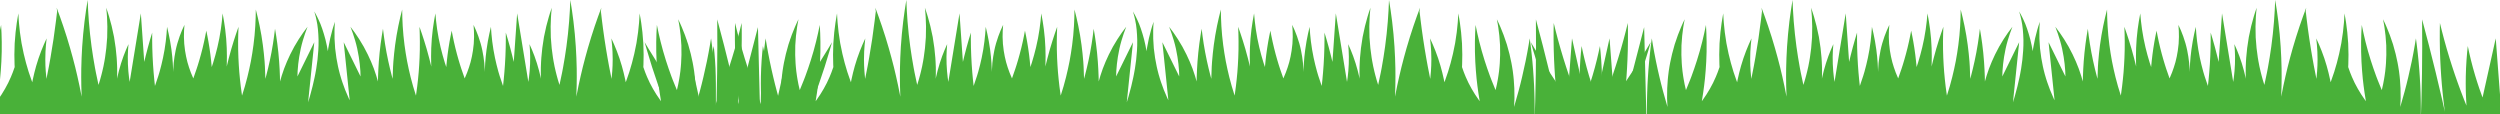
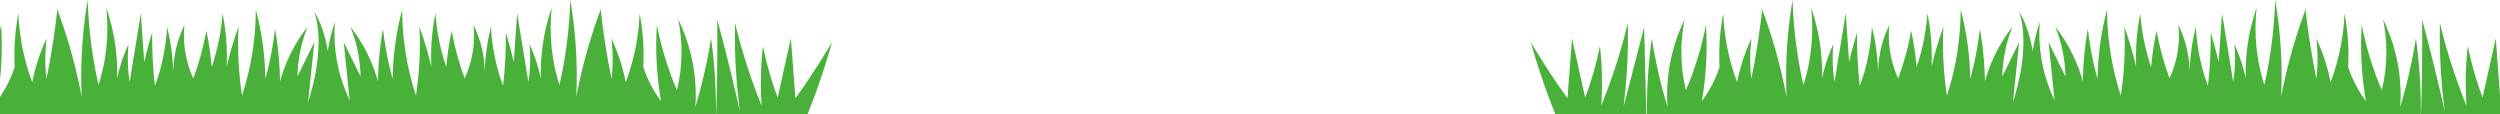
<svg xmlns="http://www.w3.org/2000/svg" xmlns:ns1="http://www.inkscape.org/namespaces/inkscape" xmlns:ns2="http://sodipodi.sourceforge.net/DTD/sodipodi-0.dtd" width="331.611mm" height="15.174mm" viewBox="0 0 331.611 15.174" id="svg2096" ns1:version="1.1 (c68e22c387, 2021-05-23)" ns2:docname="Footer.svg">
  <defs id="defs2093">
    <clipPath id="clipPath456">
      <path d="M 0,0.964 H 940 V 43.978 H 0 Z" id="path454" />
    </clipPath>
  </defs>
  <g ns1:label="Capa 1" ns1:groupmode="layer" id="layer1" transform="translate(124.109,-46.18)">
    <g id="g450" transform="matrix(0.353,0,0,-0.353,-124.109,61.694)">
      <g id="g452" clip-path="url(#clipPath456)">
        <g id="g458" transform="translate(-59.453,9.535)">
          <path d="m 0,0 c 0,0 1.666,-4.609 3.53,-9.181 1.014,-2.504 2.085,-4.99 2.849,-6.731 h 353.399 c 0.764,1.741 1.835,4.227 2.849,6.731 1.864,4.572 3.53,9.181 3.53,9.181 0,0 1.679,4.608 3.158,9.247 1.492,4.638 2.785,9.301 2.785,9.301 0,0 -2.501,-4.259 -5.165,-8.414 -2.655,-4.162 -5.467,-8.215 -5.467,-8.215 0,0 -1.333,-1.93 -3.129,-4.422 l -0.382,5.036 -1.325,17.472 -3.825,-17.178 -1.127,-5.058 c -0.721,1.928 -1.198,3.323 -1.198,3.323 0,0 -1.353,3.909 -2.435,7.923 -1.099,4.005 -1.918,8.102 -1.918,8.102 0,0 -0.472,-4.135 -0.651,-8.326 -0.196,-4.185 -0.095,-8.412 -0.095,-8.412 0,0 0.051,-2.544 0.253,-5.666 -0.324,0.794 -0.653,1.614 -0.975,2.439 -1.832,4.645 -3.438,9.385 -3.438,9.385 0,0 -1.619,4.732 -3.005,9.551 -1.401,4.811 -2.564,9.701 -2.564,9.701 0,0 -0.123,-4.993 0.007,-10.013 0.114,-5.016 0.482,-10.051 0.482,-10.051 0,0 0.352,-5.031 0.961,-10.071 0.13,-1.102 0.272,-2.202 0.414,-3.252 -0.335,1.498 -0.712,3.184 -1.09,4.875 -1.183,4.994 -2.367,9.989 -2.367,9.989 0,0 -1.244,4.976 -2.488,9.952 -1.305,4.958 -2.61,9.915 -2.61,9.915 0,0 0.023,-5.085 0.045,-10.171 -0.041,-5.078 -0.082,-10.157 -0.082,-10.157 0,0 -0.105,-5.072 -0.209,-10.144 -0.072,-2.157 -0.143,-4.31 -0.202,-6.076 h -0.043 c 0.014,0.954 0.021,1.955 0.018,2.957 -0.003,4.458 -0.219,8.885 -0.219,8.885 0,0 -0.203,4.432 -0.616,8.825 -0.401,4.399 -1.009,8.752 -1.009,8.752 0,0 -0.683,-4.348 -1.569,-8.641 -0.874,-4.297 -1.947,-8.533 -1.947,-8.533 0,0 -1.062,-4.241 -2.319,-8.413 -0.019,-0.062 -0.038,-0.124 -0.057,-0.187 0.07,1.026 0.122,2.092 0.151,3.157 0.03,2.614 -0.076,5.205 -0.265,7.135 -0.067,0.964 -0.199,1.766 -0.256,2.325 -0.068,0.558 -0.107,0.877 -0.107,0.877 0,0 -0.051,0.318 -0.141,0.875 -0.101,0.556 -0.194,1.35 -0.397,2.294 -0.351,1.893 -0.962,4.386 -1.694,6.828 -0.772,2.438 -1.663,4.823 -2.433,6.571 -0.357,0.881 -0.729,1.593 -0.954,2.099 -0.236,0.502 -0.37,0.789 -0.37,0.789 0,0 0.057,-0.307 0.157,-0.845 0.089,-0.539 0.266,-1.297 0.386,-2.222 0.296,-1.839 0.544,-4.3 0.664,-6.744 0.08,-2.452 0.035,-4.883 -0.104,-6.697 -0.041,-0.905 -0.151,-1.659 -0.193,-2.184 -0.052,-0.525 -0.082,-0.825 -0.082,-0.825 0,0 -0.042,-0.299 -0.115,-0.823 -0.084,-0.522 -0.153,-1.268 -0.326,-2.156 -0.193,-1.186 -0.497,-2.63 -0.861,-4.136 -1.237,2.913 -2.085,5.2 -2.085,5.2 0,0 -1.764,4.683 -3.117,9.522 -1.376,4.827 -2.324,9.785 -2.324,9.785 0,0 -0.344,-5.013 -0.234,-10.084 0.081,-5.063 0.621,-10.155 0.621,-10.155 0,0 0.401,-3.99 1.169,-8.432 -0.042,0.055 -0.085,0.109 -0.126,0.165 -1.144,1.589 -2.211,3.253 -2.929,4.545 -0.723,1.29 -1.165,2.179 -1.165,2.179 0,0 -0.439,0.883 -1.032,2.248 -0.446,1.015 -0.938,2.308 -1.399,3.694 0.016,0.314 0.032,0.643 0.048,1 0.098,2.158 0.088,5.034 -0.047,7.886 -0.173,2.856 -0.47,5.685 -0.798,7.791 -0.137,1.054 -0.325,1.926 -0.422,2.537 -0.107,0.61 -0.169,0.958 -0.169,0.958 0,0 -0.019,-0.353 -0.052,-0.97 -0.044,-0.616 -0.058,-1.495 -0.163,-2.547 -0.157,-2.104 -0.506,-4.893 -0.973,-7.648 -0.506,-2.755 -1.127,-5.472 -1.692,-7.485 -0.558,-2.014 -0.98,-3.336 -0.98,-3.336 0,0 -0.425,-1.328 -1.135,-3.286 -0.068,-0.189 -0.154,-0.407 -0.228,-0.606 -0.127,0.68 -0.212,1.084 -0.212,1.084 0,0 -0.82,4.029 -2.135,7.878 -1.287,3.867 -3.044,7.51 -3.044,7.51 0,0 0.507,-3.947 0.492,-7.848 0.013,-3.198 -0.309,-6.331 -0.427,-7.368 -0.574,2.795 -0.958,4.86 -0.958,4.86 0,0 -0.957,5.076 -1.713,10.201 -0.768,5.121 -1.333,10.285 -1.333,10.285 0,0 -0.181,-1.286 -0.428,-3.22 0.318,2.713 0.592,4.626 0.592,4.626 0,0 -2.078,-5.455 -3.812,-11.04 -1.754,-5.575 -3.156,-11.265 -3.156,-11.265 0,0 -1.369,-5.466 -2.425,-11.128 0.245,5.599 0.142,10.535 0.142,10.535 0,0 -0.087,6.527 -0.714,12.986 -0.579,6.467 -1.69,12.837 -1.69,12.837 0,0 -0.179,-6.449 -0.891,-12.823 -0.664,-6.384 -1.852,-12.665 -1.852,-12.665 0,0 -0.506,-2.783 -1.329,-6.453 -0.424,1.319 -0.791,2.569 -1.062,3.635 -0.283,0.989 -0.436,1.827 -0.582,2.41 -0.135,0.585 -0.212,0.919 -0.212,0.919 0,0 -0.064,0.336 -0.175,0.924 -0.099,0.59 -0.299,1.431 -0.436,2.449 -0.338,2.034 -0.634,4.772 -0.79,7.539 -0.112,2.763 -0.083,5.552 0.063,7.644 0.041,1.05 0.163,1.916 0.208,2.53 0.057,0.612 0.09,0.962 0.09,0.962 0,0 -0.112,-0.336 -0.308,-0.925 -0.184,-0.591 -0.504,-1.428 -0.786,-2.454 -0.627,-2.042 -1.305,-4.807 -1.843,-7.618 -0.493,-2.811 -0.845,-5.663 -0.986,-7.816 -0.102,-1.076 -0.102,-1.974 -0.141,-2.606 -0.026,-0.631 -0.042,-0.992 -0.042,-0.992 0,0 -0.001,-0.361 -0.003,-0.992 0.01,-0.631 -0.032,-1.539 0.02,-2.624 0.004,-0.212 0.012,-0.437 0.019,-0.662 -0.044,0.214 -0.091,0.438 -0.143,0.681 -0.313,1.426 -0.797,3.308 -1.379,5.151 -0.576,1.845 -1.256,3.648 -1.817,4.977 -0.551,1.331 -0.961,2.198 -0.961,2.198 0,0 0.392,-3.759 0.217,-7.458 -0.068,-1.849 -0.236,-3.68 -0.411,-5.041 -0.095,-0.719 -0.183,-1.303 -0.246,-1.699 -0.357,2.191 -0.599,3.675 -0.599,3.675 l -3.603,22.086 -1.273,-18.245 c -0.179,0.767 -0.37,1.558 -0.57,2.346 -1.078,4.382 -2.424,8.675 -2.424,8.675 0,0 0.068,-4.459 -0.146,-8.882 -0.182,-4.428 -0.636,-8.809 -0.636,-8.809 0,0 -0.091,-0.94 -0.257,-2.371 -1.056,2.914 -1.746,5.365 -1.746,5.365 0,0 -1.178,4.079 -1.869,8.309 -0.72,4.218 -0.93,8.547 -0.93,8.547 0,0 -1.08,-4.217 -1.65,-8.575 -0.497,-3.588 -0.637,-7.236 -0.671,-8.402 -0.005,0.364 -0.013,0.716 -0.028,1.036 -0.062,1.432 -0.153,2.373 -0.153,2.373 0,0 -0.347,3.798 -1.387,7.386 -0.525,1.796 -1.149,3.542 -1.701,4.817 -0.546,1.277 -0.952,2.102 -0.952,2.102 0,0 0.394,-3.614 0.083,-7.128 -0.16,-1.76 -0.42,-3.486 -0.697,-4.762 -0.272,-1.276 -0.496,-2.109 -0.496,-2.109 0,0 -0.83,-3.136 -2.213,-6.122 -0.983,2.672 -1.743,5.123 -1.743,5.123 0,0 -0.985,3.13 -1.765,6.343 -0.792,3.204 -1.374,6.481 -1.374,6.481 0,0 -0.71,-3.252 -1.205,-6.571 -0.507,-3.312 -0.795,-6.682 -0.795,-6.682 0,0 -0.014,-0.159 -0.036,-0.431 -0.357,1.041 -0.561,1.695 -0.561,1.695 0,0 -1.423,4.459 -2.295,9.096 -0.906,4.622 -1.232,9.374 -1.232,9.374 0,0 -0.967,-4.674 -1.346,-9.481 -0.415,-4.794 -0.231,-9.669 -0.231,-9.669 0,0 0.009,-0.303 0.035,-0.833 -0.389,1.638 -1.016,4.163 -1.746,6.661 -1.207,4.198 -2.689,8.288 -2.689,8.288 0,0 0.211,-4.298 0.127,-8.561 -0.067,-4.269 -0.425,-8.489 -0.425,-8.489 0,0 -0.341,-4.227 -0.966,-8.39 -0.02,-0.138 -0.042,-0.275 -0.062,-0.413 -0.367,1.116 -0.744,2.32 -1.09,3.538 -1.347,4.628 -2.241,9.399 -2.241,9.399 0,0 -0.921,4.759 -1.372,9.624 -0.479,4.855 -0.474,9.785 -0.474,9.785 0,0 -1.289,-4.787 -2.105,-9.709 -0.844,-4.91 -1.204,-9.923 -1.204,-9.923 0,0 -0.221,-2.84 -0.284,-6.406 -0.216,0.777 -0.341,1.252 -0.341,1.252 0,0 -1.149,4.298 -1.963,8.698 -0.835,4.391 -1.324,8.867 -1.324,8.867 0,0 -0.802,-4.434 -1.255,-8.95 -0.475,-4.508 -0.593,-9.078 -0.593,-9.078 0,0 -0.021,-0.687 -0.034,-1.791 -0.211,0.779 -0.424,1.519 -0.629,2.154 -0.52,1.627 -0.915,2.689 -0.915,2.689 0,0 -0.395,1.068 -1.058,2.632 -0.658,1.567 -1.651,3.608 -2.739,5.584 -1.121,1.967 -2.334,3.867 -3.322,5.243 -0.983,1.377 -1.676,2.262 -1.676,2.262 0,0 1.654,-4.084 2.558,-8.252 0.448,-2.088 0.783,-4.171 0.943,-5.736 0.165,-1.564 0.226,-2.602 0.226,-2.602 0,0 0.048,-0.823 0.071,-2.091 l -6.332,12.873 1.477,-14.308 0.774,-7.498 c -0.102,0.208 -0.207,0.411 -0.307,0.621 -1.009,2.215 -1.907,4.496 -2.472,6.243 -0.313,0.868 -0.493,1.608 -0.658,2.121 -0.154,0.516 -0.241,0.81 -0.241,0.81 0,0 -0.075,0.297 -0.206,0.817 -0.119,0.522 -0.345,1.264 -0.519,2.168 -0.407,1.803 -0.802,4.238 -1.063,6.711 -0.217,2.469 -0.299,4.971 -0.238,6.852 -0.001,0.944 0.084,1.724 0.103,2.276 0.033,0.552 0.051,0.867 0.051,0.867 0,0 -0.098,-0.303 -0.269,-0.833 -0.159,-0.533 -0.444,-1.288 -0.684,-2.213 -0.543,-1.841 -1.112,-4.338 -1.543,-6.88 -0.057,-0.379 -0.105,-0.756 -0.157,-1.135 -0.237,1.424 -0.537,2.953 -0.929,4.47 -0.725,2.737 -1.608,5.419 -2.549,7.335 -0.399,0.976 -0.878,1.74 -1.157,2.288 -0.294,0.541 -0.461,0.851 -0.461,0.851 0,0 0.092,-0.335 0.253,-0.92 0.145,-0.588 0.43,-1.402 0.591,-2.42 0.464,-2 0.692,-4.72 0.761,-7.407 0.051,-2.695 -0.185,-5.381 -0.401,-7.38 -0.256,-2.003 -0.464,-3.326 -0.464,-3.326 0,0 -0.06,-0.331 -0.164,-0.911 -0.116,-0.579 -0.229,-1.405 -0.456,-2.393 -0.402,-1.976 -1.041,-4.593 -1.784,-7.181 -0.215,-0.75 -0.441,-1.495 -0.669,-2.223 l 0.855,8.29 1.478,14.308 -6.333,-12.873 c 0.023,1.268 0.071,2.091 0.071,2.091 0,0 0.061,1.038 0.226,2.602 0.16,1.565 0.495,3.648 0.943,5.736 0.904,4.168 2.559,8.252 2.559,8.252 0,0 -0.694,-0.885 -1.677,-2.262 -0.988,-1.376 -2.201,-3.276 -3.322,-5.243 -1.087,-1.976 -2.081,-4.017 -2.739,-5.584 -0.663,-1.564 -1.058,-2.632 -1.058,-2.632 0,0 -0.395,-1.062 -0.915,-2.689 -0.205,-0.635 -0.417,-1.375 -0.629,-2.154 -0.013,1.104 -0.034,1.791 -0.034,1.791 0,0 -0.118,4.57 -0.592,9.078 -0.454,4.516 -1.256,8.95 -1.256,8.95 0,0 -0.489,-4.476 -1.324,-8.867 -0.814,-4.4 -1.963,-8.698 -1.963,-8.698 0,0 -0.125,-0.475 -0.341,-1.252 -0.063,3.566 -0.284,6.406 -0.284,6.406 0,0 -0.36,5.013 -1.204,9.923 -0.816,4.922 -2.105,9.709 -2.105,9.709 0,0 0.005,-4.93 -0.474,-9.785 -0.451,-4.865 -1.372,-9.624 -1.372,-9.624 0,0 -0.894,-4.771 -2.24,-9.399 -0.347,-1.218 -0.723,-2.422 -1.091,-3.538 -0.02,0.138 -0.042,0.275 -0.062,0.413 -0.625,4.163 -0.966,8.39 -0.966,8.39 0,0 -0.358,4.22 -0.425,8.489 -0.084,4.263 0.127,8.561 0.127,8.561 0,0 -1.482,-4.09 -2.689,-8.288 -0.729,-2.498 -1.356,-5.024 -1.745,-6.661 0.025,0.53 0.034,0.833 0.034,0.833 0,0 0.184,4.875 -0.231,9.669 -0.379,4.807 -1.346,9.481 -1.346,9.481 0,0 -0.326,-4.752 -1.232,-9.374 -0.872,-4.637 -2.295,-9.096 -2.295,-9.096 0,0 -0.204,-0.654 -0.561,-1.696 -0.022,0.273 -0.036,0.432 -0.036,0.432 0,0 -0.287,3.37 -0.795,6.682 -0.495,3.319 -1.205,6.571 -1.205,6.571 0,0 -0.582,-3.277 -1.374,-6.481 -0.78,-3.213 -1.765,-6.343 -1.765,-6.343 0,0 -0.76,-2.451 -1.743,-5.123 -1.383,2.986 -2.213,6.122 -2.213,6.122 0,0 -0.223,0.833 -0.496,2.109 -0.277,1.276 -0.537,3.002 -0.697,4.762 -0.311,3.514 0.083,7.128 0.083,7.128 0,0 -0.406,-0.825 -0.952,-2.102 -0.552,-1.275 -1.176,-3.021 -1.701,-4.817 -1.04,-3.588 -1.387,-7.386 -1.387,-7.386 0,0 -0.091,-0.941 -0.153,-2.373 -0.015,-0.32 -0.023,-0.672 -0.028,-1.036 -0.034,1.166 -0.174,4.814 -0.671,8.402 -0.57,4.358 -1.65,8.575 -1.65,8.575 0,0 -0.21,-4.329 -0.93,-8.547 -0.691,-4.23 -1.869,-8.309 -1.869,-8.309 0,0 -0.69,-2.451 -1.746,-5.365 -0.166,1.431 -0.257,2.371 -0.257,2.371 0,0 -0.454,4.381 -0.636,8.809 -0.214,4.423 -0.146,8.882 -0.146,8.882 0,0 -1.346,-4.293 -2.424,-8.675 -0.2,-0.788 -0.391,-1.579 -0.57,-2.346 l -1.273,18.245 -3.603,-22.086 c 0,0 -0.242,-1.484 -0.599,-3.675 -0.063,0.396 -0.151,0.98 -0.246,1.699 -0.175,1.361 -0.343,3.192 -0.411,5.041 -0.175,3.699 0.217,7.458 0.217,7.458 0,0 -0.41,-0.867 -0.96,-2.198 -0.562,-1.329 -1.242,-3.132 -1.818,-4.977 -0.582,-1.843 -1.066,-3.725 -1.379,-5.151 -0.052,-0.243 -0.099,-0.467 -0.143,-0.681 0.008,0.226 0.015,0.45 0.019,0.662 0.053,1.085 0.01,1.993 0.02,2.624 -0.002,0.631 -0.003,0.992 -0.003,0.992 0,0 -0.016,0.361 -0.042,0.992 -0.039,0.632 -0.038,1.53 -0.14,2.606 -0.142,2.153 -0.494,5.005 -0.987,7.816 -0.538,2.811 -1.216,5.576 -1.843,7.618 -0.282,1.026 -0.602,1.863 -0.786,2.454 -0.196,0.589 -0.308,0.925 -0.308,0.925 0,0 0.033,-0.35 0.091,-0.962 0.044,-0.614 0.166,-1.48 0.207,-2.53 0.146,-2.092 0.175,-4.881 0.063,-7.644 -0.156,-2.767 -0.452,-5.505 -0.79,-7.539 -0.137,-1.018 -0.336,-1.859 -0.436,-2.449 -0.111,-0.588 -0.175,-0.924 -0.175,-0.924 0,0 -0.077,-0.334 -0.211,-0.919 C 97.966,7.963 97.813,7.125 97.53,6.136 97.259,5.07 96.892,3.82 96.468,2.501 c -0.823,3.67 -1.329,6.453 -1.329,6.453 0,0 -1.188,6.281 -1.852,12.665 -0.712,6.374 -0.89,12.823 -0.89,12.823 0,0 -1.112,-6.37 -1.691,-12.837 -0.627,-6.459 -0.714,-12.986 -0.714,-12.986 0,0 -0.103,-4.935 0.141,-10.534 -1.055,5.662 -2.424,11.127 -2.424,11.127 0,0 -1.402,5.69 -3.156,11.265 -1.734,5.585 -3.812,11.04 -3.812,11.04 0,0 0.275,-1.915 0.593,-4.632 -0.247,1.937 -0.429,3.226 -0.429,3.226 0,0 -0.565,-5.164 -1.333,-10.285 -0.756,-5.125 -1.713,-10.201 -1.713,-10.201 0,0 -0.384,-2.065 -0.957,-4.86 -0.119,1.037 -0.44,4.17 -0.427,7.368 -0.015,3.901 0.491,7.848 0.491,7.848 0,0 -1.757,-3.643 -3.044,-7.51 -1.315,-3.849 -2.135,-7.878 -2.135,-7.878 0,0 -0.085,-0.404 -0.212,-1.084 -0.074,0.199 -0.16,0.417 -0.228,0.606 -0.71,1.958 -1.135,3.286 -1.135,3.286 0,0 -0.422,1.322 -0.98,3.336 -0.565,2.013 -1.186,4.73 -1.692,7.485 -0.467,2.755 -0.816,5.544 -0.973,7.648 -0.105,1.052 -0.118,1.931 -0.163,2.547 -0.033,0.617 -0.052,0.97 -0.052,0.97 0,0 -0.062,-0.348 -0.169,-0.958 -0.097,-0.611 -0.285,-1.483 -0.422,-2.537 -0.327,-2.106 -0.625,-4.935 -0.798,-7.791 -0.135,-2.852 -0.145,-5.728 -0.046,-7.886 0.015,-0.357 0.031,-0.686 0.047,-1 C 64.503,7.829 64.011,6.536 63.565,5.521 62.972,4.156 62.533,3.273 62.533,3.273 c 0,0 -0.442,-0.889 -1.165,-2.179 -0.718,-1.292 -1.785,-2.956 -2.928,-4.545 -0.042,-0.056 -0.085,-0.11 -0.127,-0.165 0.768,4.442 1.169,8.432 1.169,8.432 0,0 0.54,5.092 0.621,10.155 0.11,5.071 -0.234,10.084 -0.234,10.084 0,0 -0.948,-4.958 -2.324,-9.785 -1.353,-4.839 -3.117,-9.522 -3.117,-9.522 0,0 -0.848,-2.287 -2.084,-5.2 -0.365,1.506 -0.669,2.95 -0.862,4.136 -0.173,0.888 -0.242,1.634 -0.326,2.156 -0.073,0.524 -0.115,0.823 -0.115,0.823 0,0 -0.03,0.3 -0.082,0.825 -0.041,0.525 -0.152,1.279 -0.193,2.184 -0.139,1.814 -0.184,4.245 -0.104,6.697 0.12,2.444 0.368,4.905 0.664,6.744 0.121,0.925 0.297,1.683 0.386,2.222 0.1,0.538 0.157,0.845 0.157,0.845 0,0 -0.134,-0.287 -0.37,-0.789 -0.224,-0.506 -0.596,-1.218 -0.954,-2.099 -0.77,-1.748 -1.661,-4.133 -2.433,-6.571 C 47.38,15.279 46.769,12.786 46.418,10.893 46.215,9.949 46.122,9.155 46.021,8.599 45.931,8.042 45.88,7.724 45.88,7.724 c 0,0 -0.039,-0.319 -0.107,-0.877 -0.057,-0.559 -0.189,-1.361 -0.256,-2.325 -0.189,-1.93 -0.295,-4.521 -0.265,-7.135 0.029,-1.065 0.081,-2.131 0.151,-3.157 -0.019,0.063 -0.038,0.125 -0.056,0.187 -1.258,4.172 -2.32,8.413 -2.32,8.413 0,0 -1.073,4.236 -1.947,8.533 -0.886,4.293 -1.569,8.641 -1.569,8.641 0,0 -0.608,-4.353 -1.009,-8.752 -0.413,-4.393 -0.616,-8.825 -0.616,-8.825 0,0 -0.216,-4.427 -0.219,-8.885 -0.003,-1.002 0.004,-2.003 0.018,-2.957 H 37.477 L 37.093,5.697 36.635,24.214 31.959,6.166 28.881,-5.747 c 0.059,0.465 0.117,0.932 0.172,1.401 0.609,5.04 0.961,10.071 0.961,10.071 0,0 0.368,5.035 0.482,10.051 0.13,5.02 0.007,10.013 0.007,10.013 0,0 -1.163,-4.89 -2.563,-9.701 -1.387,-4.819 -3.006,-9.551 -3.006,-9.551 0,0 -1.606,-4.74 -3.438,-9.385 -0.322,-0.825 -0.651,-1.645 -0.975,-2.439 0.202,3.122 0.253,5.666 0.253,5.666 0,0 0.101,4.227 -0.095,8.412 -0.179,4.191 -0.651,8.326 -0.651,8.326 0,0 -0.819,-4.097 -1.918,-8.102 -1.082,-4.014 -2.435,-7.923 -2.435,-7.923 0,0 -0.477,-1.395 -1.198,-3.323 L 13.35,2.827 9.525,20.005 8.2,2.533 7.818,-2.503 c -1.796,2.492 -3.129,4.422 -3.129,4.422 0,0 -2.812,4.053 -5.467,8.215 -2.664,4.155 -5.165,8.414 -5.165,8.414 0,0 1.293,-4.663 2.785,-9.301 C -1.679,4.608 0,0 0,0" style="fill:#49b139;fill-opacity:1;fill-rule:nonzero;stroke:none" id="path460" />
        </g>
        <g id="g462" transform="translate(248.175,9.535)">
-           <path d="m 0,0 c 0,0 1.666,-4.609 3.53,-9.181 1.014,-2.504 2.085,-4.99 2.849,-6.731 h 353.399 c 0.764,1.741 1.835,4.227 2.849,6.731 1.864,4.572 3.53,9.181 3.53,9.181 0,0 1.679,4.608 3.158,9.247 1.492,4.638 2.785,9.301 2.785,9.301 0,0 -2.501,-4.259 -5.165,-8.414 -2.655,-4.162 -5.467,-8.215 -5.467,-8.215 0,0 -1.333,-1.93 -3.129,-4.422 l -0.381,5.036 -1.326,17.472 -3.825,-17.178 -1.127,-5.058 c -0.721,1.928 -1.198,3.323 -1.198,3.323 0,0 -1.353,3.909 -2.435,7.923 -1.099,4.005 -1.918,8.102 -1.918,8.102 0,0 -0.472,-4.135 -0.651,-8.326 -0.196,-4.185 -0.095,-8.412 -0.095,-8.412 0,0 0.051,-2.544 0.253,-5.666 -0.324,0.794 -0.653,1.614 -0.975,2.439 -1.832,4.645 -3.438,9.385 -3.438,9.385 0,0 -1.619,4.732 -3.005,9.551 -1.401,4.811 -2.564,9.701 -2.564,9.701 0,0 -0.123,-4.993 0.007,-10.013 0.114,-5.016 0.482,-10.051 0.482,-10.051 0,0 0.352,-5.031 0.961,-10.071 0.13,-1.102 0.272,-2.202 0.414,-3.252 -0.335,1.498 -0.712,3.184 -1.09,4.875 -1.183,4.994 -2.367,9.989 -2.367,9.989 0,0 -1.244,4.976 -2.488,9.952 -1.305,4.958 -2.61,9.915 -2.61,9.915 0,0 0.023,-5.085 0.045,-10.171 -0.041,-5.078 -0.082,-10.157 -0.082,-10.157 0,0 -0.105,-5.072 -0.209,-10.144 -0.072,-2.157 -0.143,-4.31 -0.202,-6.076 h -0.043 c 0.014,0.954 0.021,1.955 0.018,2.957 -0.003,4.458 -0.219,8.885 -0.219,8.885 0,0 -0.203,4.432 -0.616,8.825 -0.401,4.399 -1.009,8.752 -1.009,8.752 0,0 -0.683,-4.348 -1.569,-8.641 -0.874,-4.297 -1.947,-8.533 -1.947,-8.533 0,0 -1.062,-4.241 -2.319,-8.413 -0.019,-0.062 -0.038,-0.124 -0.057,-0.187 0.07,1.026 0.122,2.092 0.151,3.157 0.03,2.614 -0.076,5.205 -0.265,7.135 -0.067,0.964 -0.199,1.766 -0.256,2.325 -0.068,0.558 -0.107,0.877 -0.107,0.877 0,0 -0.051,0.318 -0.141,0.875 -0.101,0.556 -0.194,1.35 -0.397,2.294 -0.351,1.893 -0.962,4.386 -1.694,6.828 -0.772,2.438 -1.663,4.823 -2.433,6.571 -0.357,0.881 -0.729,1.593 -0.954,2.099 -0.236,0.502 -0.37,0.789 -0.37,0.789 0,0 0.057,-0.307 0.157,-0.845 0.089,-0.539 0.266,-1.297 0.386,-2.222 0.296,-1.839 0.544,-4.3 0.664,-6.744 0.08,-2.452 0.035,-4.883 -0.104,-6.697 -0.041,-0.905 -0.151,-1.659 -0.193,-2.184 -0.052,-0.525 -0.082,-0.825 -0.082,-0.825 0,0 -0.042,-0.299 -0.115,-0.823 -0.084,-0.522 -0.153,-1.268 -0.326,-2.156 -0.193,-1.186 -0.497,-2.63 -0.861,-4.136 -1.237,2.913 -2.085,5.2 -2.085,5.2 0,0 -1.764,4.683 -3.117,9.522 -1.376,4.827 -2.324,9.785 -2.324,9.785 0,0 -0.344,-5.013 -0.234,-10.084 0.081,-5.063 0.621,-10.155 0.621,-10.155 0,0 0.401,-3.99 1.169,-8.432 -0.042,0.055 -0.085,0.109 -0.126,0.165 -1.144,1.589 -2.211,3.253 -2.929,4.545 -0.723,1.29 -1.165,2.179 -1.165,2.179 0,0 -0.439,0.883 -1.032,2.248 -0.446,1.015 -0.938,2.308 -1.399,3.694 0.016,0.314 0.032,0.643 0.048,1 0.098,2.158 0.088,5.034 -0.047,7.886 -0.173,2.856 -0.47,5.685 -0.798,7.791 -0.137,1.054 -0.325,1.926 -0.422,2.537 -0.107,0.61 -0.169,0.958 -0.169,0.958 0,0 -0.019,-0.353 -0.052,-0.97 -0.044,-0.616 -0.058,-1.495 -0.163,-2.547 -0.157,-2.104 -0.506,-4.893 -0.973,-7.648 -0.506,-2.755 -1.127,-5.472 -1.692,-7.485 -0.558,-2.014 -0.98,-3.336 -0.98,-3.336 0,0 -0.425,-1.328 -1.135,-3.286 -0.068,-0.189 -0.154,-0.407 -0.228,-0.606 -0.127,0.68 -0.212,1.084 -0.212,1.084 0,0 -0.82,4.029 -2.135,7.878 -1.287,3.867 -3.044,7.51 -3.044,7.51 0,0 0.507,-3.947 0.492,-7.848 0.013,-3.198 -0.309,-6.331 -0.427,-7.368 -0.574,2.795 -0.958,4.86 -0.958,4.86 0,0 -0.957,5.076 -1.713,10.201 -0.768,5.121 -1.333,10.285 -1.333,10.285 0,0 -0.181,-1.286 -0.428,-3.22 0.318,2.713 0.592,4.626 0.592,4.626 0,0 -2.078,-5.455 -3.812,-11.04 -1.754,-5.575 -3.156,-11.265 -3.156,-11.265 0,0 -1.369,-5.466 -2.425,-11.128 0.245,5.599 0.142,10.535 0.142,10.535 0,0 -0.087,6.527 -0.714,12.986 -0.579,6.467 -1.69,12.837 -1.69,12.837 0,0 -0.179,-6.449 -0.891,-12.823 -0.664,-6.384 -1.852,-12.665 -1.852,-12.665 0,0 -0.506,-2.783 -1.329,-6.453 -0.424,1.319 -0.791,2.569 -1.062,3.635 -0.283,0.989 -0.436,1.827 -0.583,2.41 -0.134,0.585 -0.211,0.919 -0.211,0.919 0,0 -0.064,0.336 -0.175,0.924 -0.099,0.59 -0.299,1.431 -0.436,2.449 -0.338,2.034 -0.634,4.772 -0.79,7.539 -0.112,2.763 -0.083,5.552 0.063,7.644 0.041,1.05 0.163,1.916 0.208,2.53 0.057,0.612 0.09,0.962 0.09,0.962 0,0 -0.112,-0.336 -0.308,-0.925 -0.184,-0.591 -0.504,-1.428 -0.786,-2.454 -0.627,-2.042 -1.305,-4.807 -1.843,-7.618 -0.493,-2.811 -0.845,-5.663 -0.986,-7.816 -0.102,-1.076 -0.102,-1.974 -0.141,-2.606 -0.026,-0.631 -0.042,-0.992 -0.042,-0.992 0,0 -0.001,-0.361 -0.003,-0.992 0.01,-0.631 -0.032,-1.539 0.02,-2.624 0.004,-0.212 0.012,-0.437 0.019,-0.662 -0.044,0.214 -0.091,0.438 -0.143,0.681 -0.313,1.426 -0.797,3.308 -1.379,5.151 -0.576,1.845 -1.256,3.648 -1.817,4.977 -0.551,1.331 -0.961,2.198 -0.961,2.198 0,0 0.392,-3.759 0.217,-7.458 -0.068,-1.849 -0.236,-3.68 -0.411,-5.041 -0.095,-0.719 -0.183,-1.303 -0.246,-1.699 -0.357,2.191 -0.599,3.675 -0.599,3.675 l -3.603,22.086 -1.273,-18.245 c -0.179,0.767 -0.37,1.558 -0.57,2.346 -1.078,4.382 -2.424,8.675 -2.424,8.675 0,0 0.068,-4.459 -0.146,-8.882 -0.182,-4.428 -0.636,-8.809 -0.636,-8.809 0,0 -0.091,-0.94 -0.257,-2.371 -1.056,2.914 -1.746,5.365 -1.746,5.365 0,0 -1.178,4.079 -1.869,8.309 -0.72,4.218 -0.93,8.547 -0.93,8.547 0,0 -1.08,-4.217 -1.65,-8.575 -0.497,-3.588 -0.637,-7.236 -0.671,-8.402 -0.005,0.364 -0.013,0.716 -0.028,1.036 -0.062,1.432 -0.153,2.373 -0.153,2.373 0,0 -0.347,3.798 -1.387,7.386 -0.525,1.796 -1.149,3.542 -1.701,4.817 -0.546,1.277 -0.952,2.102 -0.952,2.102 0,0 0.394,-3.614 0.083,-7.128 -0.16,-1.76 -0.42,-3.486 -0.697,-4.762 -0.272,-1.276 -0.496,-2.109 -0.496,-2.109 0,0 -0.83,-3.136 -2.213,-6.122 -0.983,2.672 -1.743,5.123 -1.743,5.123 0,0 -0.985,3.13 -1.765,6.343 -0.792,3.204 -1.374,6.481 -1.374,6.481 0,0 -0.71,-3.252 -1.205,-6.571 -0.507,-3.312 -0.795,-6.682 -0.795,-6.682 0,0 -0.014,-0.159 -0.036,-0.431 -0.357,1.041 -0.561,1.695 -0.561,1.695 0,0 -1.423,4.459 -2.295,9.096 -0.906,4.622 -1.232,9.374 -1.232,9.374 0,0 -0.967,-4.674 -1.346,-9.481 -0.415,-4.794 -0.231,-9.669 -0.231,-9.669 0,0 0.009,-0.303 0.035,-0.833 -0.389,1.638 -1.017,4.163 -1.746,6.661 -1.207,4.198 -2.689,8.288 -2.689,8.288 0,0 0.211,-4.298 0.127,-8.561 -0.067,-4.269 -0.425,-8.489 -0.425,-8.489 0,0 -0.341,-4.227 -0.966,-8.39 -0.02,-0.138 -0.042,-0.275 -0.062,-0.413 -0.367,1.116 -0.744,2.32 -1.09,3.538 -1.347,4.628 -2.241,9.399 -2.241,9.399 0,0 -0.921,4.759 -1.372,9.624 -0.479,4.855 -0.474,9.785 -0.474,9.785 0,0 -1.289,-4.787 -2.105,-9.709 -0.844,-4.91 -1.204,-9.923 -1.204,-9.923 0,0 -0.221,-2.84 -0.284,-6.406 -0.216,0.777 -0.341,1.252 -0.341,1.252 0,0 -1.149,4.298 -1.963,8.698 -0.835,4.391 -1.324,8.867 -1.324,8.867 0,0 -0.802,-4.434 -1.255,-8.95 -0.475,-4.508 -0.593,-9.078 -0.593,-9.078 0,0 -0.021,-0.687 -0.034,-1.791 -0.211,0.779 -0.424,1.519 -0.629,2.154 -0.52,1.627 -0.915,2.689 -0.915,2.689 0,0 -0.395,1.068 -1.058,2.632 -0.658,1.567 -1.651,3.608 -2.739,5.584 -1.121,1.967 -2.334,3.867 -3.322,5.243 -0.983,1.377 -1.676,2.262 -1.676,2.262 0,0 1.654,-4.084 2.558,-8.252 0.448,-2.088 0.783,-4.171 0.943,-5.736 0.165,-1.564 0.226,-2.602 0.226,-2.602 0,0 0.048,-0.823 0.071,-2.091 l -6.332,12.873 1.477,-14.308 0.774,-7.498 c -0.102,0.208 -0.207,0.411 -0.307,0.621 -1.009,2.215 -1.907,4.496 -2.472,6.243 -0.313,0.868 -0.493,1.608 -0.658,2.121 -0.154,0.516 -0.241,0.81 -0.241,0.81 0,0 -0.075,0.297 -0.206,0.817 -0.119,0.522 -0.345,1.264 -0.519,2.168 -0.407,1.803 -0.802,4.238 -1.063,6.711 -0.217,2.469 -0.299,4.971 -0.238,6.852 -0.001,0.944 0.084,1.724 0.103,2.276 0.033,0.552 0.051,0.867 0.051,0.867 0,0 -0.098,-0.303 -0.269,-0.833 -0.159,-0.533 -0.444,-1.288 -0.684,-2.213 -0.543,-1.841 -1.112,-4.338 -1.543,-6.88 -0.057,-0.379 -0.105,-0.756 -0.157,-1.135 -0.237,1.424 -0.537,2.953 -0.929,4.47 -0.725,2.737 -1.608,5.419 -2.549,7.335 -0.399,0.976 -0.878,1.74 -1.157,2.288 -0.294,0.541 -0.461,0.851 -0.461,0.851 0,0 0.092,-0.335 0.253,-0.92 0.145,-0.588 0.43,-1.402 0.591,-2.42 0.464,-2 0.692,-4.72 0.761,-7.407 0.051,-2.695 -0.185,-5.381 -0.401,-7.38 -0.256,-2.003 -0.464,-3.326 -0.464,-3.326 0,0 -0.06,-0.331 -0.164,-0.911 -0.116,-0.579 -0.229,-1.405 -0.456,-2.393 -0.402,-1.976 -1.041,-4.593 -1.784,-7.181 -0.215,-0.75 -0.441,-1.495 -0.669,-2.223 l 0.855,8.29 1.478,14.308 -6.333,-12.873 c 0.023,1.268 0.071,2.091 0.071,2.091 0,0 0.061,1.038 0.226,2.602 0.16,1.565 0.495,3.648 0.943,5.736 0.904,4.168 2.559,8.252 2.559,8.252 0,0 -0.694,-0.885 -1.677,-2.262 -0.988,-1.376 -2.201,-3.276 -3.322,-5.243 -1.087,-1.976 -2.081,-4.017 -2.739,-5.584 -0.663,-1.564 -1.058,-2.632 -1.058,-2.632 0,0 -0.395,-1.062 -0.915,-2.689 -0.205,-0.635 -0.417,-1.375 -0.629,-2.154 -0.013,1.104 -0.034,1.791 -0.034,1.791 0,0 -0.118,4.57 -0.592,9.078 -0.454,4.516 -1.256,8.95 -1.256,8.95 0,0 -0.489,-4.476 -1.324,-8.867 -0.814,-4.4 -1.963,-8.698 -1.963,-8.698 0,0 -0.125,-0.475 -0.341,-1.252 -0.063,3.566 -0.284,6.406 -0.284,6.406 0,0 -0.36,5.013 -1.204,9.923 -0.816,4.922 -2.105,9.709 -2.105,9.709 0,0 0.005,-4.93 -0.474,-9.785 -0.451,-4.865 -1.372,-9.624 -1.372,-9.624 0,0 -0.894,-4.771 -2.241,-9.399 -0.346,-1.218 -0.722,-2.422 -1.09,-3.538 -0.02,0.138 -0.042,0.275 -0.062,0.413 -0.625,4.163 -0.966,8.39 -0.966,8.39 0,0 -0.358,4.22 -0.425,8.489 -0.084,4.263 0.127,8.561 0.127,8.561 0,0 -1.482,-4.09 -2.689,-8.288 -0.729,-2.498 -1.356,-5.024 -1.745,-6.661 0.025,0.53 0.034,0.833 0.034,0.833 0,0 0.184,4.875 -0.231,9.669 -0.379,4.807 -1.346,9.481 -1.346,9.481 0,0 -0.326,-4.752 -1.232,-9.374 -0.872,-4.637 -2.295,-9.096 -2.295,-9.096 0,0 -0.204,-0.654 -0.561,-1.696 -0.022,0.273 -0.036,0.432 -0.036,0.432 0,0 -0.287,3.37 -0.795,6.682 -0.495,3.319 -1.205,6.571 -1.205,6.571 0,0 -0.582,-3.277 -1.374,-6.481 -0.78,-3.213 -1.765,-6.343 -1.765,-6.343 0,0 -0.76,-2.451 -1.743,-5.123 -1.383,2.986 -2.213,6.122 -2.213,6.122 0,0 -0.223,0.833 -0.496,2.109 -0.277,1.276 -0.537,3.002 -0.697,4.762 -0.311,3.514 0.083,7.128 0.083,7.128 0,0 -0.406,-0.825 -0.952,-2.102 -0.552,-1.275 -1.176,-3.021 -1.701,-4.817 -1.04,-3.588 -1.387,-7.386 -1.387,-7.386 0,0 -0.091,-0.941 -0.153,-2.373 -0.015,-0.32 -0.023,-0.672 -0.028,-1.036 -0.034,1.166 -0.174,4.814 -0.671,8.402 -0.57,4.358 -1.65,8.575 -1.65,8.575 0,0 -0.21,-4.329 -0.93,-8.547 -0.691,-4.23 -1.869,-8.309 -1.869,-8.309 0,0 -0.69,-2.451 -1.746,-5.365 -0.166,1.431 -0.257,2.371 -0.257,2.371 0,0 -0.454,4.381 -0.636,8.809 -0.214,4.423 -0.146,8.882 -0.146,8.882 0,0 -1.346,-4.293 -2.424,-8.675 -0.2,-0.788 -0.391,-1.579 -0.57,-2.346 l -1.273,18.245 -3.603,-22.086 c 0,0 -0.242,-1.484 -0.599,-3.675 -0.063,0.396 -0.151,0.98 -0.246,1.699 -0.175,1.361 -0.343,3.192 -0.411,5.041 -0.175,3.699 0.217,7.458 0.217,7.458 0,0 -0.41,-0.867 -0.96,-2.198 -0.562,-1.329 -1.242,-3.132 -1.818,-4.977 -0.582,-1.843 -1.066,-3.725 -1.379,-5.151 -0.052,-0.243 -0.099,-0.467 -0.143,-0.681 0.008,0.226 0.015,0.45 0.019,0.662 0.053,1.085 0.01,1.993 0.02,2.624 -0.002,0.631 -0.003,0.992 -0.003,0.992 0,0 -0.016,0.361 -0.042,0.992 -0.039,0.632 -0.038,1.53 -0.14,2.606 -0.142,2.153 -0.494,5.005 -0.987,7.816 -0.538,2.811 -1.216,5.576 -1.843,7.618 -0.282,1.026 -0.602,1.863 -0.786,2.454 -0.196,0.589 -0.308,0.925 -0.308,0.925 0,0 0.033,-0.35 0.09,-0.962 0.045,-0.614 0.167,-1.48 0.208,-2.53 0.146,-2.092 0.175,-4.881 0.063,-7.644 -0.156,-2.767 -0.452,-5.505 -0.79,-7.539 -0.137,-1.018 -0.336,-1.859 -0.436,-2.449 -0.111,-0.588 -0.175,-0.924 -0.175,-0.924 0,0 -0.077,-0.334 -0.211,-0.919 C 97.966,7.963 97.813,7.125 97.53,6.136 97.259,5.07 96.892,3.82 96.468,2.501 c -0.823,3.67 -1.329,6.453 -1.329,6.453 0,0 -1.188,6.281 -1.852,12.665 -0.712,6.374 -0.89,12.823 -0.89,12.823 0,0 -1.112,-6.37 -1.691,-12.837 -0.627,-6.459 -0.714,-12.986 -0.714,-12.986 0,0 -0.103,-4.935 0.142,-10.534 -1.056,5.662 -2.425,11.127 -2.425,11.127 0,0 -1.402,5.69 -3.156,11.265 -1.734,5.585 -3.812,11.04 -3.812,11.04 0,0 0.275,-1.915 0.593,-4.632 -0.247,1.937 -0.429,3.226 -0.429,3.226 0,0 -0.565,-5.164 -1.333,-10.285 -0.756,-5.125 -1.713,-10.201 -1.713,-10.201 0,0 -0.384,-2.065 -0.958,-4.86 -0.118,1.037 -0.439,4.17 -0.427,7.368 -0.014,3.901 0.492,7.848 0.492,7.848 0,0 -1.757,-3.643 -3.044,-7.51 -1.315,-3.849 -2.135,-7.878 -2.135,-7.878 0,0 -0.085,-0.404 -0.212,-1.084 -0.074,0.199 -0.16,0.417 -0.228,0.606 -0.71,1.958 -1.135,3.286 -1.135,3.286 0,0 -0.422,1.322 -0.98,3.336 -0.565,2.013 -1.186,4.73 -1.692,7.485 -0.467,2.755 -0.816,5.544 -0.973,7.648 -0.105,1.052 -0.118,1.931 -0.163,2.547 -0.033,0.617 -0.052,0.97 -0.052,0.97 0,0 -0.062,-0.348 -0.169,-0.958 -0.097,-0.611 -0.285,-1.483 -0.422,-2.537 -0.327,-2.106 -0.625,-4.935 -0.798,-7.791 -0.135,-2.852 -0.145,-5.728 -0.046,-7.886 0.015,-0.357 0.031,-0.686 0.047,-1 C 64.503,7.829 64.011,6.536 63.565,5.521 62.972,4.156 62.533,3.273 62.533,3.273 c 0,0 -0.442,-0.889 -1.165,-2.179 -0.718,-1.292 -1.785,-2.956 -2.928,-4.545 -0.042,-0.056 -0.085,-0.11 -0.127,-0.165 0.768,4.442 1.169,8.432 1.169,8.432 0,0 0.54,5.092 0.621,10.155 0.11,5.071 -0.234,10.084 -0.234,10.084 0,0 -0.948,-4.958 -2.324,-9.785 -1.353,-4.839 -3.117,-9.522 -3.117,-9.522 0,0 -0.848,-2.287 -2.084,-5.2 -0.365,1.506 -0.669,2.95 -0.862,4.136 -0.173,0.888 -0.242,1.634 -0.326,2.156 -0.073,0.524 -0.115,0.823 -0.115,0.823 0,0 -0.03,0.3 -0.082,0.825 -0.041,0.525 -0.152,1.279 -0.193,2.184 -0.139,1.814 -0.184,4.245 -0.104,6.697 0.12,2.444 0.368,4.905 0.664,6.744 0.121,0.925 0.297,1.683 0.386,2.222 0.1,0.538 0.157,0.845 0.157,0.845 0,0 -0.134,-0.287 -0.37,-0.789 -0.224,-0.506 -0.596,-1.218 -0.954,-2.099 -0.77,-1.748 -1.661,-4.133 -2.433,-6.571 C 47.38,15.279 46.769,12.786 46.418,10.893 46.215,9.949 46.122,9.155 46.021,8.599 45.931,8.042 45.88,7.724 45.88,7.724 c 0,0 -0.039,-0.319 -0.107,-0.877 -0.057,-0.559 -0.189,-1.361 -0.256,-2.325 -0.189,-1.93 -0.295,-4.521 -0.265,-7.135 0.029,-1.065 0.081,-2.131 0.151,-3.157 -0.019,0.063 -0.038,0.125 -0.056,0.187 -1.258,4.172 -2.32,8.413 -2.32,8.413 0,0 -1.073,4.236 -1.947,8.533 -0.886,4.293 -1.569,8.641 -1.569,8.641 0,0 -0.608,-4.353 -1.009,-8.752 -0.413,-4.393 -0.616,-8.825 -0.616,-8.825 0,0 -0.216,-4.427 -0.219,-8.885 -0.003,-1.002 0.004,-2.003 0.018,-2.957 H 37.477 L 37.093,5.697 36.635,24.214 31.959,6.166 28.881,-5.747 c 0.059,0.465 0.117,0.932 0.172,1.401 0.609,5.04 0.961,10.071 0.961,10.071 0,0 0.368,5.035 0.482,10.051 0.13,5.02 0.007,10.013 0.007,10.013 0,0 -1.163,-4.89 -2.563,-9.701 -1.387,-4.819 -3.006,-9.551 -3.006,-9.551 0,0 -1.606,-4.74 -3.438,-9.385 -0.322,-0.825 -0.651,-1.645 -0.975,-2.439 0.202,3.122 0.253,5.666 0.253,5.666 0,0 0.101,4.227 -0.095,8.412 -0.179,4.191 -0.651,8.326 -0.651,8.326 0,0 -0.819,-4.097 -1.918,-8.102 -1.082,-4.014 -2.435,-7.923 -2.435,-7.923 0,0 -0.477,-1.395 -1.198,-3.323 L 13.35,2.827 9.525,20.005 8.2,2.533 7.818,-2.503 c -1.796,2.492 -3.129,4.422 -3.129,4.422 0,0 -2.812,4.053 -5.467,8.215 -2.664,4.155 -5.165,8.414 -5.165,8.414 0,0 1.293,-4.663 2.785,-9.301 C -1.679,4.608 0,0 0,0" style="fill:#49b139;fill-opacity:1;fill-rule:nonzero;stroke:none" id="path464" />
-         </g>
+           </g>
        <g id="g466" transform="translate(581.175,9.535)">
          <path d="m 0,0 c 0,0 1.666,-4.609 3.53,-9.181 1.014,-2.504 2.085,-4.99 2.849,-6.731 h 353.399 c 0.764,1.741 1.835,4.227 2.849,6.731 1.864,4.572 3.53,9.181 3.53,9.181 0,0 1.679,4.608 3.158,9.247 1.492,4.638 2.785,9.301 2.785,9.301 0,0 -2.501,-4.259 -5.165,-8.414 -2.655,-4.162 -5.467,-8.215 -5.467,-8.215 0,0 -1.333,-1.93 -3.129,-4.422 l -0.381,5.036 -1.326,17.472 -3.825,-17.178 -1.127,-5.058 c -0.721,1.928 -1.198,3.323 -1.198,3.323 0,0 -1.353,3.909 -2.435,7.923 -1.099,4.005 -1.918,8.102 -1.918,8.102 0,0 -0.472,-4.135 -0.651,-8.326 -0.196,-4.185 -0.095,-8.412 -0.095,-8.412 0,0 0.051,-2.544 0.253,-5.666 -0.324,0.794 -0.653,1.614 -0.975,2.439 -1.832,4.645 -3.438,9.385 -3.438,9.385 0,0 -1.619,4.732 -3.005,9.551 -1.401,4.811 -2.564,9.701 -2.564,9.701 0,0 -0.123,-4.993 0.007,-10.013 0.114,-5.016 0.482,-10.051 0.482,-10.051 0,0 0.352,-5.031 0.961,-10.071 0.13,-1.102 0.272,-2.202 0.414,-3.252 -0.335,1.498 -0.712,3.184 -1.09,4.875 -1.183,4.994 -2.367,9.989 -2.367,9.989 0,0 -1.244,4.976 -2.488,9.952 -1.305,4.958 -2.61,9.915 -2.61,9.915 0,0 0.023,-5.085 0.045,-10.171 -0.041,-5.078 -0.082,-10.157 -0.082,-10.157 0,0 -0.105,-5.072 -0.209,-10.144 -0.072,-2.157 -0.143,-4.31 -0.202,-6.076 h -0.043 c 0.014,0.954 0.021,1.955 0.018,2.957 -0.003,4.458 -0.219,8.885 -0.219,8.885 0,0 -0.203,4.432 -0.616,8.825 -0.401,4.399 -1.009,8.752 -1.009,8.752 0,0 -0.683,-4.348 -1.569,-8.641 -0.874,-4.297 -1.947,-8.533 -1.947,-8.533 0,0 -1.062,-4.241 -2.319,-8.413 -0.019,-0.062 -0.038,-0.124 -0.057,-0.187 0.07,1.026 0.122,2.092 0.151,3.157 0.03,2.614 -0.076,5.205 -0.265,7.135 -0.067,0.964 -0.199,1.766 -0.256,2.325 -0.068,0.558 -0.107,0.877 -0.107,0.877 0,0 -0.051,0.318 -0.141,0.875 -0.101,0.556 -0.194,1.35 -0.397,2.294 -0.351,1.893 -0.962,4.386 -1.694,6.828 -0.772,2.438 -1.663,4.823 -2.433,6.571 -0.357,0.881 -0.729,1.593 -0.954,2.099 -0.236,0.502 -0.37,0.789 -0.37,0.789 0,0 0.057,-0.307 0.157,-0.845 0.089,-0.539 0.266,-1.297 0.386,-2.222 0.296,-1.839 0.544,-4.3 0.664,-6.744 0.08,-2.452 0.035,-4.883 -0.104,-6.697 -0.041,-0.905 -0.151,-1.659 -0.193,-2.184 -0.052,-0.525 -0.082,-0.825 -0.082,-0.825 0,0 -0.042,-0.299 -0.115,-0.823 -0.084,-0.522 -0.153,-1.268 -0.326,-2.156 -0.193,-1.186 -0.497,-2.63 -0.861,-4.136 -1.237,2.913 -2.085,5.2 -2.085,5.2 0,0 -1.764,4.683 -3.117,9.522 -1.376,4.827 -2.324,9.785 -2.324,9.785 0,0 -0.344,-5.013 -0.234,-10.084 0.081,-5.063 0.621,-10.155 0.621,-10.155 0,0 0.401,-3.99 1.169,-8.432 -0.042,0.055 -0.085,0.109 -0.126,0.165 -1.144,1.589 -2.211,3.253 -2.929,4.545 -0.723,1.29 -1.165,2.179 -1.165,2.179 0,0 -0.439,0.883 -1.032,2.248 -0.446,1.015 -0.938,2.308 -1.399,3.694 0.016,0.314 0.032,0.643 0.048,1 0.098,2.158 0.088,5.034 -0.047,7.886 -0.173,2.856 -0.47,5.685 -0.798,7.791 -0.137,1.054 -0.325,1.926 -0.422,2.537 -0.107,0.61 -0.169,0.958 -0.169,0.958 0,0 -0.019,-0.353 -0.052,-0.97 -0.044,-0.616 -0.058,-1.495 -0.163,-2.547 -0.157,-2.104 -0.506,-4.893 -0.973,-7.648 -0.506,-2.755 -1.127,-5.472 -1.692,-7.485 -0.558,-2.014 -0.98,-3.336 -0.98,-3.336 0,0 -0.425,-1.328 -1.135,-3.286 -0.068,-0.189 -0.154,-0.407 -0.228,-0.606 -0.127,0.68 -0.212,1.084 -0.212,1.084 0,0 -0.82,4.029 -2.135,7.878 -1.287,3.867 -3.044,7.51 -3.044,7.51 0,0 0.507,-3.947 0.492,-7.848 0.013,-3.198 -0.309,-6.331 -0.427,-7.368 -0.574,2.795 -0.958,4.86 -0.958,4.86 0,0 -0.957,5.076 -1.713,10.201 -0.768,5.121 -1.333,10.285 -1.333,10.285 0,0 -0.181,-1.286 -0.428,-3.22 0.318,2.713 0.592,4.626 0.592,4.626 0,0 -2.078,-5.455 -3.812,-11.04 -1.754,-5.575 -3.156,-11.265 -3.156,-11.265 0,0 -1.369,-5.466 -2.425,-11.128 0.245,5.599 0.142,10.535 0.142,10.535 0,0 -0.087,6.527 -0.714,12.986 -0.579,6.467 -1.69,12.837 -1.69,12.837 0,0 -0.179,-6.449 -0.891,-12.823 -0.664,-6.384 -1.852,-12.665 -1.852,-12.665 0,0 -0.506,-2.783 -1.329,-6.453 -0.424,1.319 -0.791,2.569 -1.062,3.635 -0.283,0.989 -0.436,1.827 -0.583,2.41 -0.134,0.585 -0.211,0.919 -0.211,0.919 0,0 -0.064,0.336 -0.175,0.924 -0.099,0.59 -0.299,1.431 -0.436,2.449 -0.338,2.034 -0.634,4.772 -0.79,7.539 -0.112,2.763 -0.083,5.552 0.063,7.644 0.041,1.05 0.163,1.916 0.208,2.53 0.057,0.612 0.09,0.962 0.09,0.962 0,0 -0.112,-0.336 -0.308,-0.925 -0.184,-0.591 -0.504,-1.428 -0.786,-2.454 -0.627,-2.042 -1.305,-4.807 -1.843,-7.618 -0.493,-2.811 -0.845,-5.663 -0.986,-7.816 -0.102,-1.076 -0.102,-1.974 -0.141,-2.606 -0.026,-0.631 -0.042,-0.992 -0.042,-0.992 0,0 -0.001,-0.361 -0.003,-0.992 0.01,-0.631 -0.032,-1.539 0.02,-2.624 0.004,-0.212 0.012,-0.437 0.019,-0.662 -0.044,0.214 -0.091,0.438 -0.143,0.681 -0.313,1.426 -0.797,3.308 -1.379,5.151 -0.576,1.845 -1.256,3.648 -1.817,4.977 -0.551,1.331 -0.961,2.198 -0.961,2.198 0,0 0.392,-3.759 0.217,-7.458 -0.068,-1.849 -0.236,-3.68 -0.411,-5.041 -0.095,-0.719 -0.183,-1.303 -0.246,-1.699 -0.357,2.191 -0.599,3.675 -0.599,3.675 l -3.603,22.086 -1.273,-18.245 c -0.179,0.767 -0.37,1.558 -0.57,2.346 -1.078,4.382 -2.424,8.675 -2.424,8.675 0,0 0.068,-4.459 -0.146,-8.882 -0.182,-4.428 -0.636,-8.809 -0.636,-8.809 0,0 -0.091,-0.94 -0.257,-2.371 -1.056,2.914 -1.746,5.365 -1.746,5.365 0,0 -1.178,4.079 -1.869,8.309 -0.72,4.218 -0.93,8.547 -0.93,8.547 0,0 -1.08,-4.217 -1.65,-8.575 -0.497,-3.588 -0.637,-7.236 -0.671,-8.402 -0.005,0.364 -0.013,0.716 -0.028,1.036 -0.062,1.432 -0.153,2.373 -0.153,2.373 0,0 -0.347,3.798 -1.387,7.386 -0.525,1.796 -1.149,3.542 -1.701,4.817 -0.546,1.277 -0.952,2.102 -0.952,2.102 0,0 0.394,-3.614 0.083,-7.128 -0.16,-1.76 -0.42,-3.486 -0.697,-4.762 -0.272,-1.276 -0.496,-2.109 -0.496,-2.109 0,0 -0.83,-3.136 -2.213,-6.122 -0.983,2.672 -1.743,5.123 -1.743,5.123 0,0 -0.985,3.13 -1.765,6.343 -0.792,3.204 -1.374,6.481 -1.374,6.481 0,0 -0.71,-3.252 -1.205,-6.571 -0.507,-3.312 -0.795,-6.682 -0.795,-6.682 0,0 -0.014,-0.159 -0.036,-0.431 -0.357,1.041 -0.561,1.695 -0.561,1.695 0,0 -1.423,4.459 -2.295,9.096 -0.906,4.622 -1.232,9.374 -1.232,9.374 0,0 -0.967,-4.674 -1.346,-9.481 -0.415,-4.794 -0.231,-9.669 -0.231,-9.669 0,0 0.009,-0.303 0.034,-0.833 -0.388,1.638 -1.016,4.163 -1.745,6.661 -1.207,4.198 -2.689,8.288 -2.689,8.288 0,0 0.211,-4.298 0.127,-8.561 -0.067,-4.269 -0.425,-8.489 -0.425,-8.489 0,0 -0.341,-4.227 -0.966,-8.39 -0.02,-0.138 -0.042,-0.275 -0.062,-0.413 -0.367,1.116 -0.744,2.32 -1.09,3.538 -1.347,4.628 -2.241,9.399 -2.241,9.399 0,0 -0.921,4.759 -1.372,9.624 -0.479,4.855 -0.474,9.785 -0.474,9.785 0,0 -1.289,-4.787 -2.105,-9.709 -0.844,-4.91 -1.204,-9.923 -1.204,-9.923 0,0 -0.221,-2.84 -0.284,-6.406 -0.216,0.777 -0.341,1.252 -0.341,1.252 0,0 -1.149,4.298 -1.963,8.698 -0.835,4.391 -1.324,8.867 -1.324,8.867 0,0 -0.802,-4.434 -1.255,-8.95 -0.475,-4.508 -0.593,-9.078 -0.593,-9.078 0,0 -0.021,-0.687 -0.034,-1.791 -0.211,0.779 -0.424,1.519 -0.629,2.154 -0.52,1.627 -0.915,2.689 -0.915,2.689 0,0 -0.395,1.068 -1.058,2.632 -0.658,1.567 -1.652,3.608 -2.739,5.584 -1.121,1.967 -2.334,3.867 -3.322,5.243 -0.983,1.377 -1.676,2.262 -1.676,2.262 0,0 1.654,-4.084 2.558,-8.252 0.448,-2.088 0.783,-4.171 0.943,-5.736 0.165,-1.564 0.226,-2.602 0.226,-2.602 0,0 0.048,-0.823 0.071,-2.091 l -6.333,12.873 1.478,-14.308 0.774,-7.498 c -0.102,0.208 -0.207,0.411 -0.307,0.621 -1.009,2.215 -1.907,4.496 -2.472,6.243 -0.313,0.868 -0.493,1.608 -0.658,2.121 -0.154,0.516 -0.241,0.81 -0.241,0.81 0,0 -0.075,0.297 -0.206,0.817 -0.119,0.522 -0.345,1.264 -0.519,2.168 -0.407,1.803 -0.802,4.238 -1.063,6.711 -0.217,2.469 -0.299,4.971 -0.238,6.852 -0.001,0.944 0.084,1.724 0.103,2.276 0.033,0.552 0.051,0.867 0.051,0.867 0,0 -0.098,-0.303 -0.269,-0.833 -0.159,-0.533 -0.444,-1.288 -0.684,-2.213 -0.543,-1.841 -1.112,-4.338 -1.543,-6.88 -0.057,-0.379 -0.105,-0.756 -0.157,-1.135 -0.237,1.424 -0.537,2.953 -0.929,4.47 -0.725,2.737 -1.608,5.419 -2.549,7.335 -0.399,0.976 -0.878,1.74 -1.157,2.288 -0.294,0.541 -0.461,0.851 -0.461,0.851 0,0 0.092,-0.335 0.253,-0.92 0.145,-0.588 0.43,-1.402 0.591,-2.42 0.464,-2 0.692,-4.72 0.761,-7.407 0.051,-2.695 -0.185,-5.381 -0.401,-7.38 -0.256,-2.003 -0.464,-3.326 -0.464,-3.326 0,0 -0.06,-0.331 -0.164,-0.911 -0.116,-0.579 -0.229,-1.405 -0.456,-2.393 -0.402,-1.976 -1.041,-4.593 -1.784,-7.181 -0.215,-0.75 -0.441,-1.495 -0.669,-2.223 l 0.855,8.29 1.478,14.308 -6.333,-12.873 c 0.023,1.268 0.071,2.091 0.071,2.091 0,0 0.061,1.038 0.226,2.602 0.16,1.565 0.495,3.648 0.943,5.736 0.904,4.168 2.559,8.252 2.559,8.252 0,0 -0.694,-0.885 -1.677,-2.262 -0.988,-1.376 -2.201,-3.276 -3.322,-5.243 -1.087,-1.976 -2.081,-4.017 -2.739,-5.584 -0.663,-1.564 -1.058,-2.632 -1.058,-2.632 0,0 -0.395,-1.062 -0.915,-2.689 -0.205,-0.635 -0.417,-1.375 -0.629,-2.154 -0.013,1.104 -0.034,1.791 -0.034,1.791 0,0 -0.118,4.57 -0.592,9.078 -0.454,4.516 -1.256,8.95 -1.256,8.95 0,0 -0.489,-4.476 -1.324,-8.867 -0.814,-4.4 -1.963,-8.698 -1.963,-8.698 0,0 -0.125,-0.475 -0.341,-1.252 -0.063,3.566 -0.284,6.406 -0.284,6.406 0,0 -0.36,5.013 -1.204,9.923 -0.816,4.922 -2.105,9.709 -2.105,9.709 0,0 0.005,-4.93 -0.474,-9.785 -0.451,-4.865 -1.372,-9.624 -1.372,-9.624 0,0 -0.894,-4.771 -2.24,-9.399 -0.347,-1.218 -0.723,-2.422 -1.091,-3.538 -0.02,0.138 -0.042,0.275 -0.062,0.413 -0.625,4.163 -0.966,8.39 -0.966,8.39 0,0 -0.358,4.22 -0.425,8.489 -0.084,4.263 0.127,8.561 0.127,8.561 0,0 -1.482,-4.09 -2.689,-8.288 -0.729,-2.498 -1.356,-5.024 -1.745,-6.661 0.025,0.53 0.034,0.833 0.034,0.833 0,0 0.184,4.875 -0.231,9.669 -0.379,4.807 -1.346,9.481 -1.346,9.481 0,0 -0.326,-4.752 -1.232,-9.374 -0.872,-4.637 -2.295,-9.096 -2.295,-9.096 0,0 -0.204,-0.654 -0.561,-1.696 -0.022,0.273 -0.036,0.432 -0.036,0.432 0,0 -0.287,3.37 -0.795,6.682 -0.495,3.319 -1.205,6.571 -1.205,6.571 0,0 -0.582,-3.277 -1.374,-6.481 -0.78,-3.213 -1.765,-6.343 -1.765,-6.343 0,0 -0.76,-2.451 -1.743,-5.123 -1.383,2.986 -2.213,6.122 -2.213,6.122 0,0 -0.223,0.833 -0.496,2.109 -0.277,1.276 -0.537,3.002 -0.697,4.762 -0.311,3.514 0.083,7.128 0.083,7.128 0,0 -0.406,-0.825 -0.952,-2.102 -0.552,-1.275 -1.176,-3.021 -1.701,-4.817 -1.04,-3.588 -1.387,-7.386 -1.387,-7.386 0,0 -0.091,-0.941 -0.153,-2.373 -0.015,-0.32 -0.023,-0.672 -0.028,-1.036 -0.034,1.166 -0.174,4.814 -0.671,8.402 -0.57,4.358 -1.65,8.575 -1.65,8.575 0,0 -0.21,-4.329 -0.93,-8.547 -0.691,-4.23 -1.869,-8.309 -1.869,-8.309 0,0 -0.69,-2.451 -1.746,-5.365 -0.166,1.431 -0.257,2.371 -0.257,2.371 0,0 -0.454,4.381 -0.636,8.809 -0.214,4.423 -0.146,8.882 -0.146,8.882 0,0 -1.346,-4.293 -2.424,-8.675 -0.2,-0.788 -0.391,-1.579 -0.57,-2.346 l -1.273,18.245 -3.603,-22.086 c 0,0 -0.242,-1.484 -0.599,-3.675 -0.063,0.396 -0.151,0.98 -0.246,1.699 -0.175,1.361 -0.343,3.192 -0.411,5.041 -0.175,3.699 0.217,7.458 0.217,7.458 0,0 -0.41,-0.867 -0.96,-2.198 -0.562,-1.329 -1.242,-3.132 -1.818,-4.977 -0.582,-1.843 -1.066,-3.725 -1.379,-5.151 -0.052,-0.243 -0.099,-0.467 -0.143,-0.681 0.008,0.226 0.015,0.45 0.019,0.662 0.052,1.085 0.01,1.993 0.02,2.624 -0.002,0.631 -0.003,0.992 -0.003,0.992 0,0 -0.016,0.361 -0.042,0.992 -0.039,0.632 -0.038,1.53 -0.141,2.606 -0.141,2.153 -0.493,5.005 -0.986,7.816 -0.538,2.811 -1.216,5.576 -1.843,7.618 -0.282,1.026 -0.602,1.863 -0.786,2.454 -0.196,0.589 -0.308,0.925 -0.308,0.925 0,0 0.033,-0.35 0.091,-0.962 0.044,-0.614 0.166,-1.48 0.207,-2.53 0.146,-2.092 0.175,-4.881 0.063,-7.644 -0.156,-2.767 -0.452,-5.505 -0.79,-7.539 -0.137,-1.018 -0.336,-1.859 -0.436,-2.449 -0.111,-0.588 -0.175,-0.924 -0.175,-0.924 0,0 -0.077,-0.334 -0.211,-0.919 C 97.966,7.963 97.813,7.125 97.53,6.136 97.259,5.07 96.892,3.82 96.468,2.501 c -0.823,3.67 -1.329,6.453 -1.329,6.453 0,0 -1.188,6.281 -1.852,12.665 -0.712,6.374 -0.89,12.823 -0.89,12.823 0,0 -1.112,-6.37 -1.691,-12.837 -0.627,-6.459 -0.714,-12.986 -0.714,-12.986 0,0 -0.103,-4.935 0.141,-10.534 -1.055,5.662 -2.424,11.127 -2.424,11.127 0,0 -1.402,5.69 -3.156,11.265 -1.734,5.585 -3.812,11.04 -3.812,11.04 0,0 0.275,-1.915 0.592,-4.632 -0.246,1.937 -0.428,3.226 -0.428,3.226 0,0 -0.565,-5.164 -1.333,-10.285 -0.756,-5.125 -1.713,-10.201 -1.713,-10.201 0,0 -0.384,-2.065 -0.958,-4.86 -0.118,1.037 -0.439,4.17 -0.427,7.368 -0.014,3.901 0.492,7.848 0.492,7.848 0,0 -1.757,-3.643 -3.044,-7.51 -1.315,-3.849 -2.135,-7.878 -2.135,-7.878 0,0 -0.085,-0.404 -0.212,-1.084 -0.074,0.199 -0.16,0.417 -0.228,0.606 -0.71,1.958 -1.135,3.286 -1.135,3.286 0,0 -0.422,1.322 -0.98,3.336 -0.565,2.013 -1.186,4.73 -1.692,7.485 -0.467,2.755 -0.816,5.544 -0.973,7.648 -0.105,1.052 -0.118,1.931 -0.163,2.547 -0.033,0.617 -0.052,0.97 -0.052,0.97 0,0 -0.062,-0.348 -0.169,-0.958 -0.097,-0.611 -0.285,-1.483 -0.422,-2.537 -0.327,-2.106 -0.625,-4.935 -0.798,-7.791 -0.135,-2.852 -0.145,-5.728 -0.046,-7.886 0.015,-0.357 0.031,-0.686 0.047,-1 C 64.503,7.829 64.011,6.536 63.565,5.521 62.972,4.156 62.533,3.273 62.533,3.273 c 0,0 -0.442,-0.889 -1.165,-2.179 -0.718,-1.292 -1.785,-2.956 -2.928,-4.545 -0.042,-0.056 -0.085,-0.11 -0.127,-0.165 0.768,4.442 1.169,8.432 1.169,8.432 0,0 0.54,5.092 0.621,10.155 0.11,5.071 -0.234,10.084 -0.234,10.084 0,0 -0.948,-4.958 -2.324,-9.785 -1.352,-4.839 -3.117,-9.522 -3.117,-9.522 0,0 -0.848,-2.287 -2.084,-5.2 -0.365,1.506 -0.669,2.95 -0.862,4.136 -0.173,0.888 -0.242,1.634 -0.326,2.156 -0.073,0.524 -0.115,0.823 -0.115,0.823 0,0 -0.03,0.3 -0.082,0.825 -0.042,0.525 -0.152,1.279 -0.193,2.184 -0.139,1.814 -0.184,4.245 -0.104,6.697 0.12,2.444 0.368,4.905 0.664,6.744 0.121,0.925 0.297,1.683 0.386,2.222 0.1,0.538 0.157,0.845 0.157,0.845 0,0 -0.134,-0.287 -0.37,-0.789 -0.224,-0.506 -0.596,-1.218 -0.954,-2.099 -0.77,-1.748 -1.661,-4.133 -2.433,-6.571 C 47.38,15.279 46.769,12.786 46.418,10.893 46.215,9.949 46.122,9.155 46.021,8.599 45.931,8.042 45.88,7.724 45.88,7.724 c 0,0 -0.039,-0.319 -0.107,-0.877 -0.057,-0.559 -0.189,-1.361 -0.256,-2.325 -0.189,-1.93 -0.295,-4.521 -0.265,-7.135 0.029,-1.065 0.081,-2.131 0.151,-3.157 -0.019,0.063 -0.038,0.125 -0.057,0.187 -1.257,4.172 -2.319,8.413 -2.319,8.413 0,0 -1.073,4.236 -1.947,8.533 -0.886,4.293 -1.569,8.641 -1.569,8.641 0,0 -0.608,-4.353 -1.009,-8.752 -0.413,-4.393 -0.616,-8.825 -0.616,-8.825 0,0 -0.216,-4.427 -0.219,-8.885 -0.003,-1.002 0.004,-2.003 0.018,-2.957 H 37.477 L 37.093,5.697 36.635,24.214 31.959,6.166 28.881,-5.747 c 0.059,0.465 0.117,0.932 0.172,1.401 0.609,5.04 0.961,10.071 0.961,10.071 0,0 0.368,5.035 0.482,10.051 0.13,5.02 0.007,10.013 0.007,10.013 0,0 -1.163,-4.89 -2.563,-9.701 -1.387,-4.819 -3.006,-9.551 -3.006,-9.551 0,0 -1.606,-4.74 -3.438,-9.385 -0.322,-0.825 -0.651,-1.645 -0.975,-2.439 0.202,3.122 0.253,5.666 0.253,5.666 0,0 0.101,4.227 -0.095,8.412 -0.179,4.191 -0.651,8.326 -0.651,8.326 0,0 -0.819,-4.097 -1.918,-8.102 -1.082,-4.014 -2.435,-7.923 -2.435,-7.923 0,0 -0.477,-1.395 -1.198,-3.323 L 13.35,2.827 9.525,20.005 8.2,2.533 7.818,-2.503 c -1.796,2.492 -3.129,4.422 -3.129,4.422 0,0 -2.812,4.053 -5.467,8.215 -2.664,4.155 -5.165,8.414 -5.165,8.414 0,0 1.293,-4.663 2.785,-9.301 C -1.679,4.608 0,0 0,0" style="fill:#49b139;fill-opacity:1;fill-rule:nonzero;stroke:none" id="path468" />
        </g>
      </g>
    </g>
  </g>
</svg>